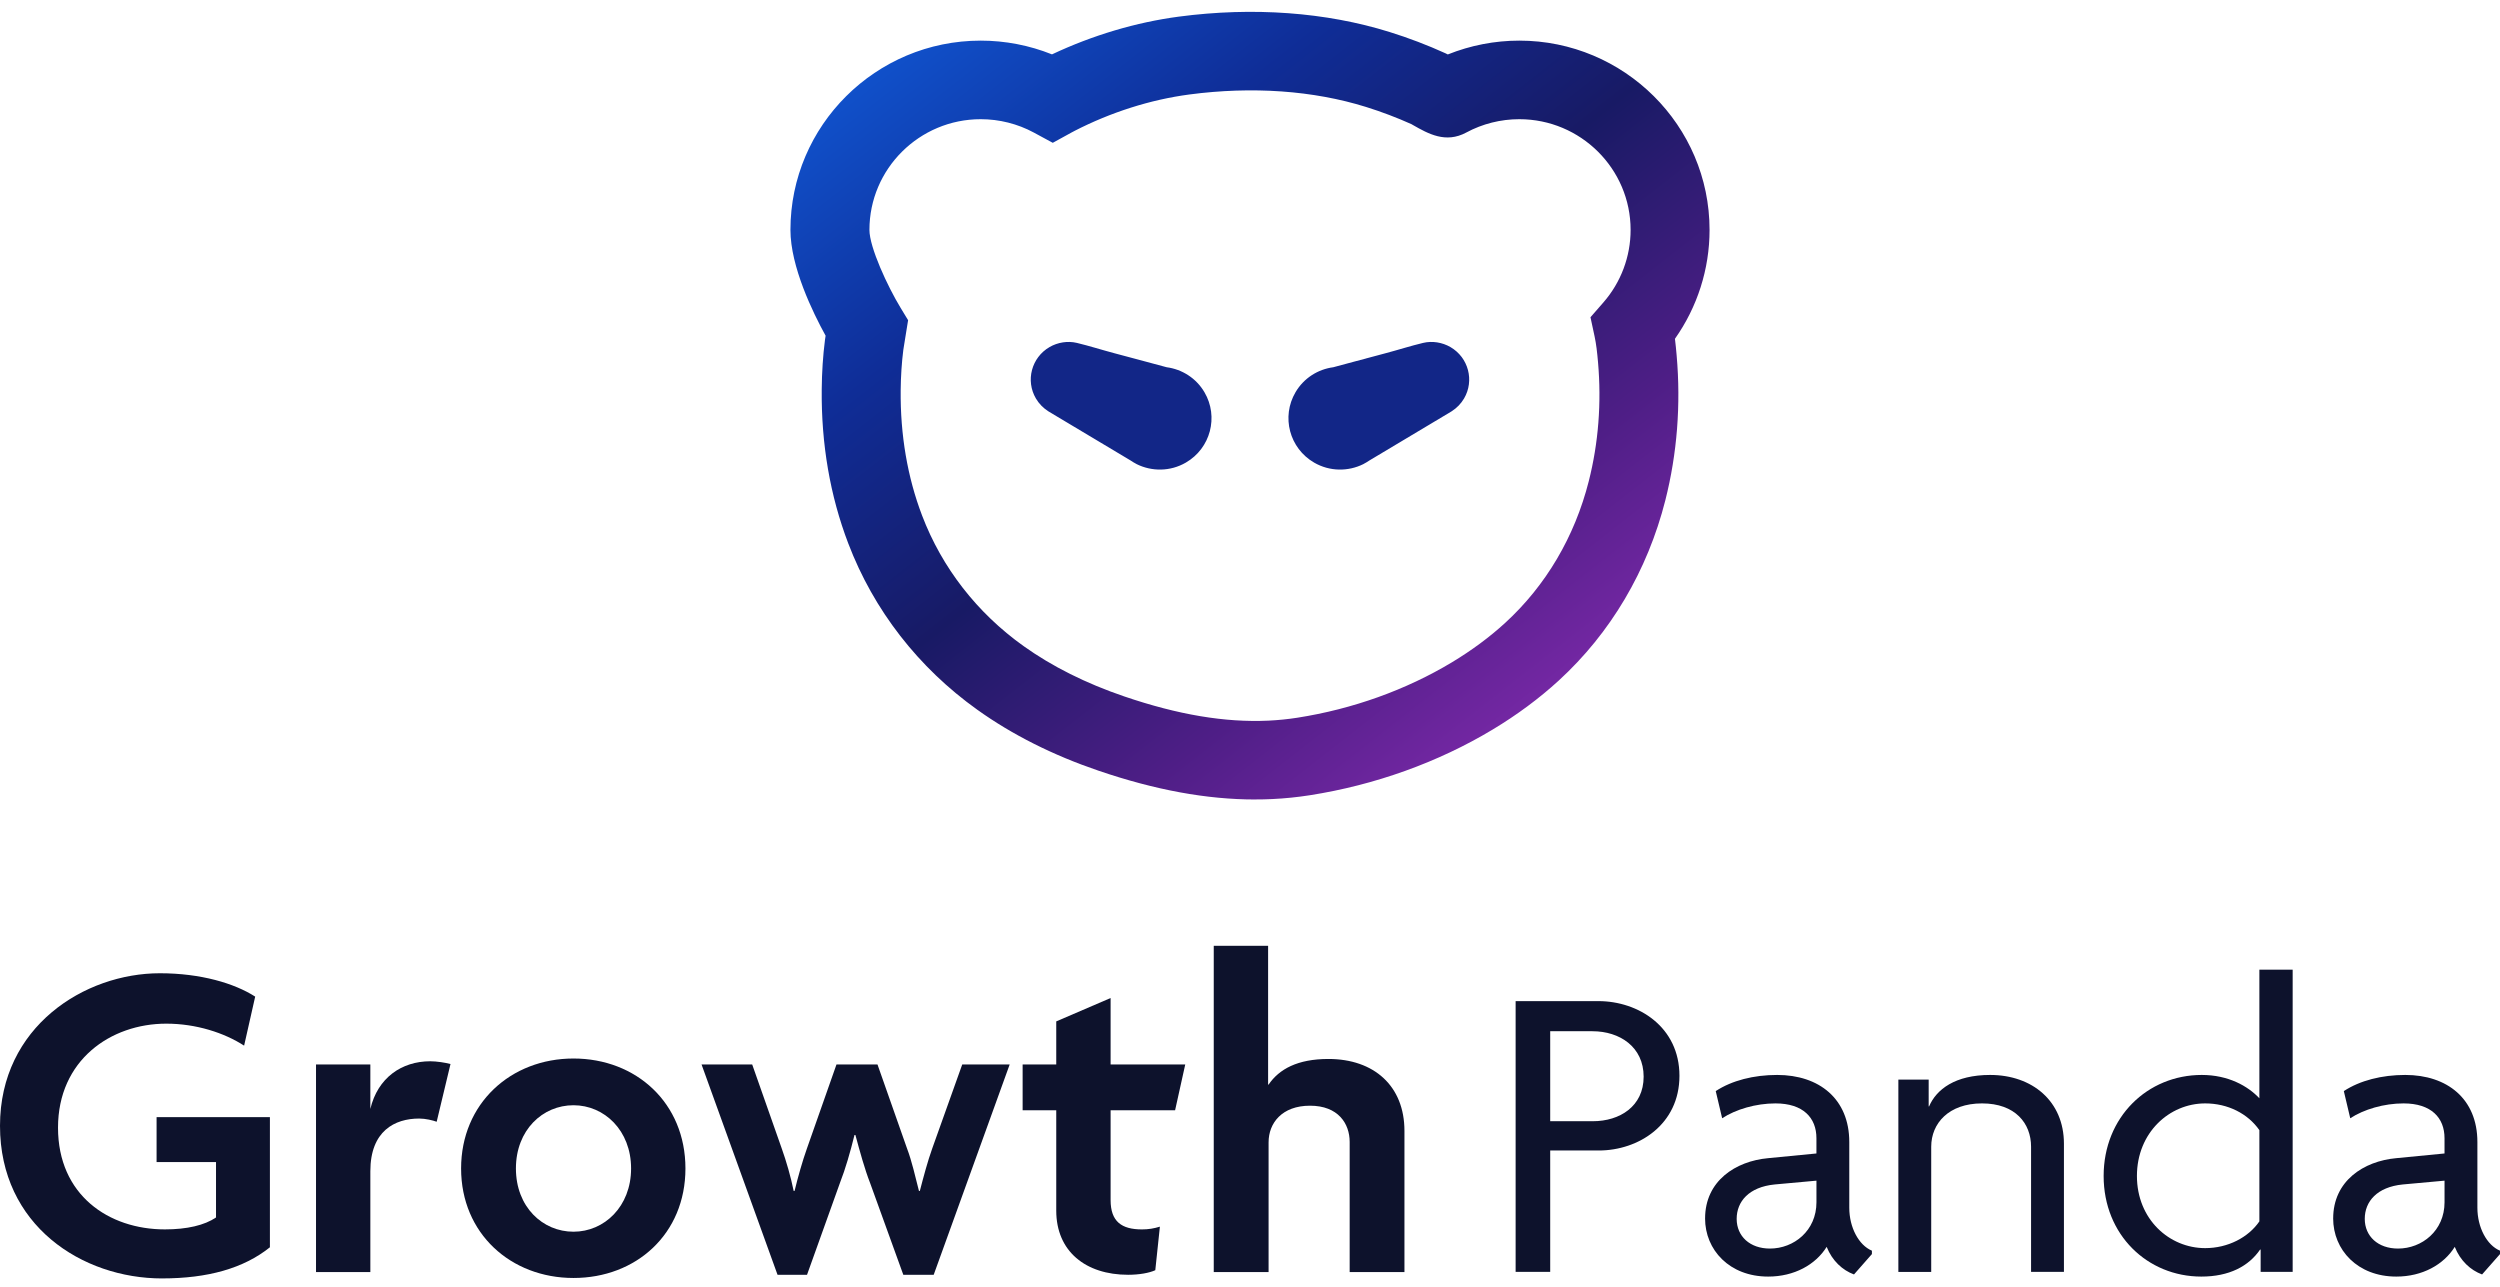
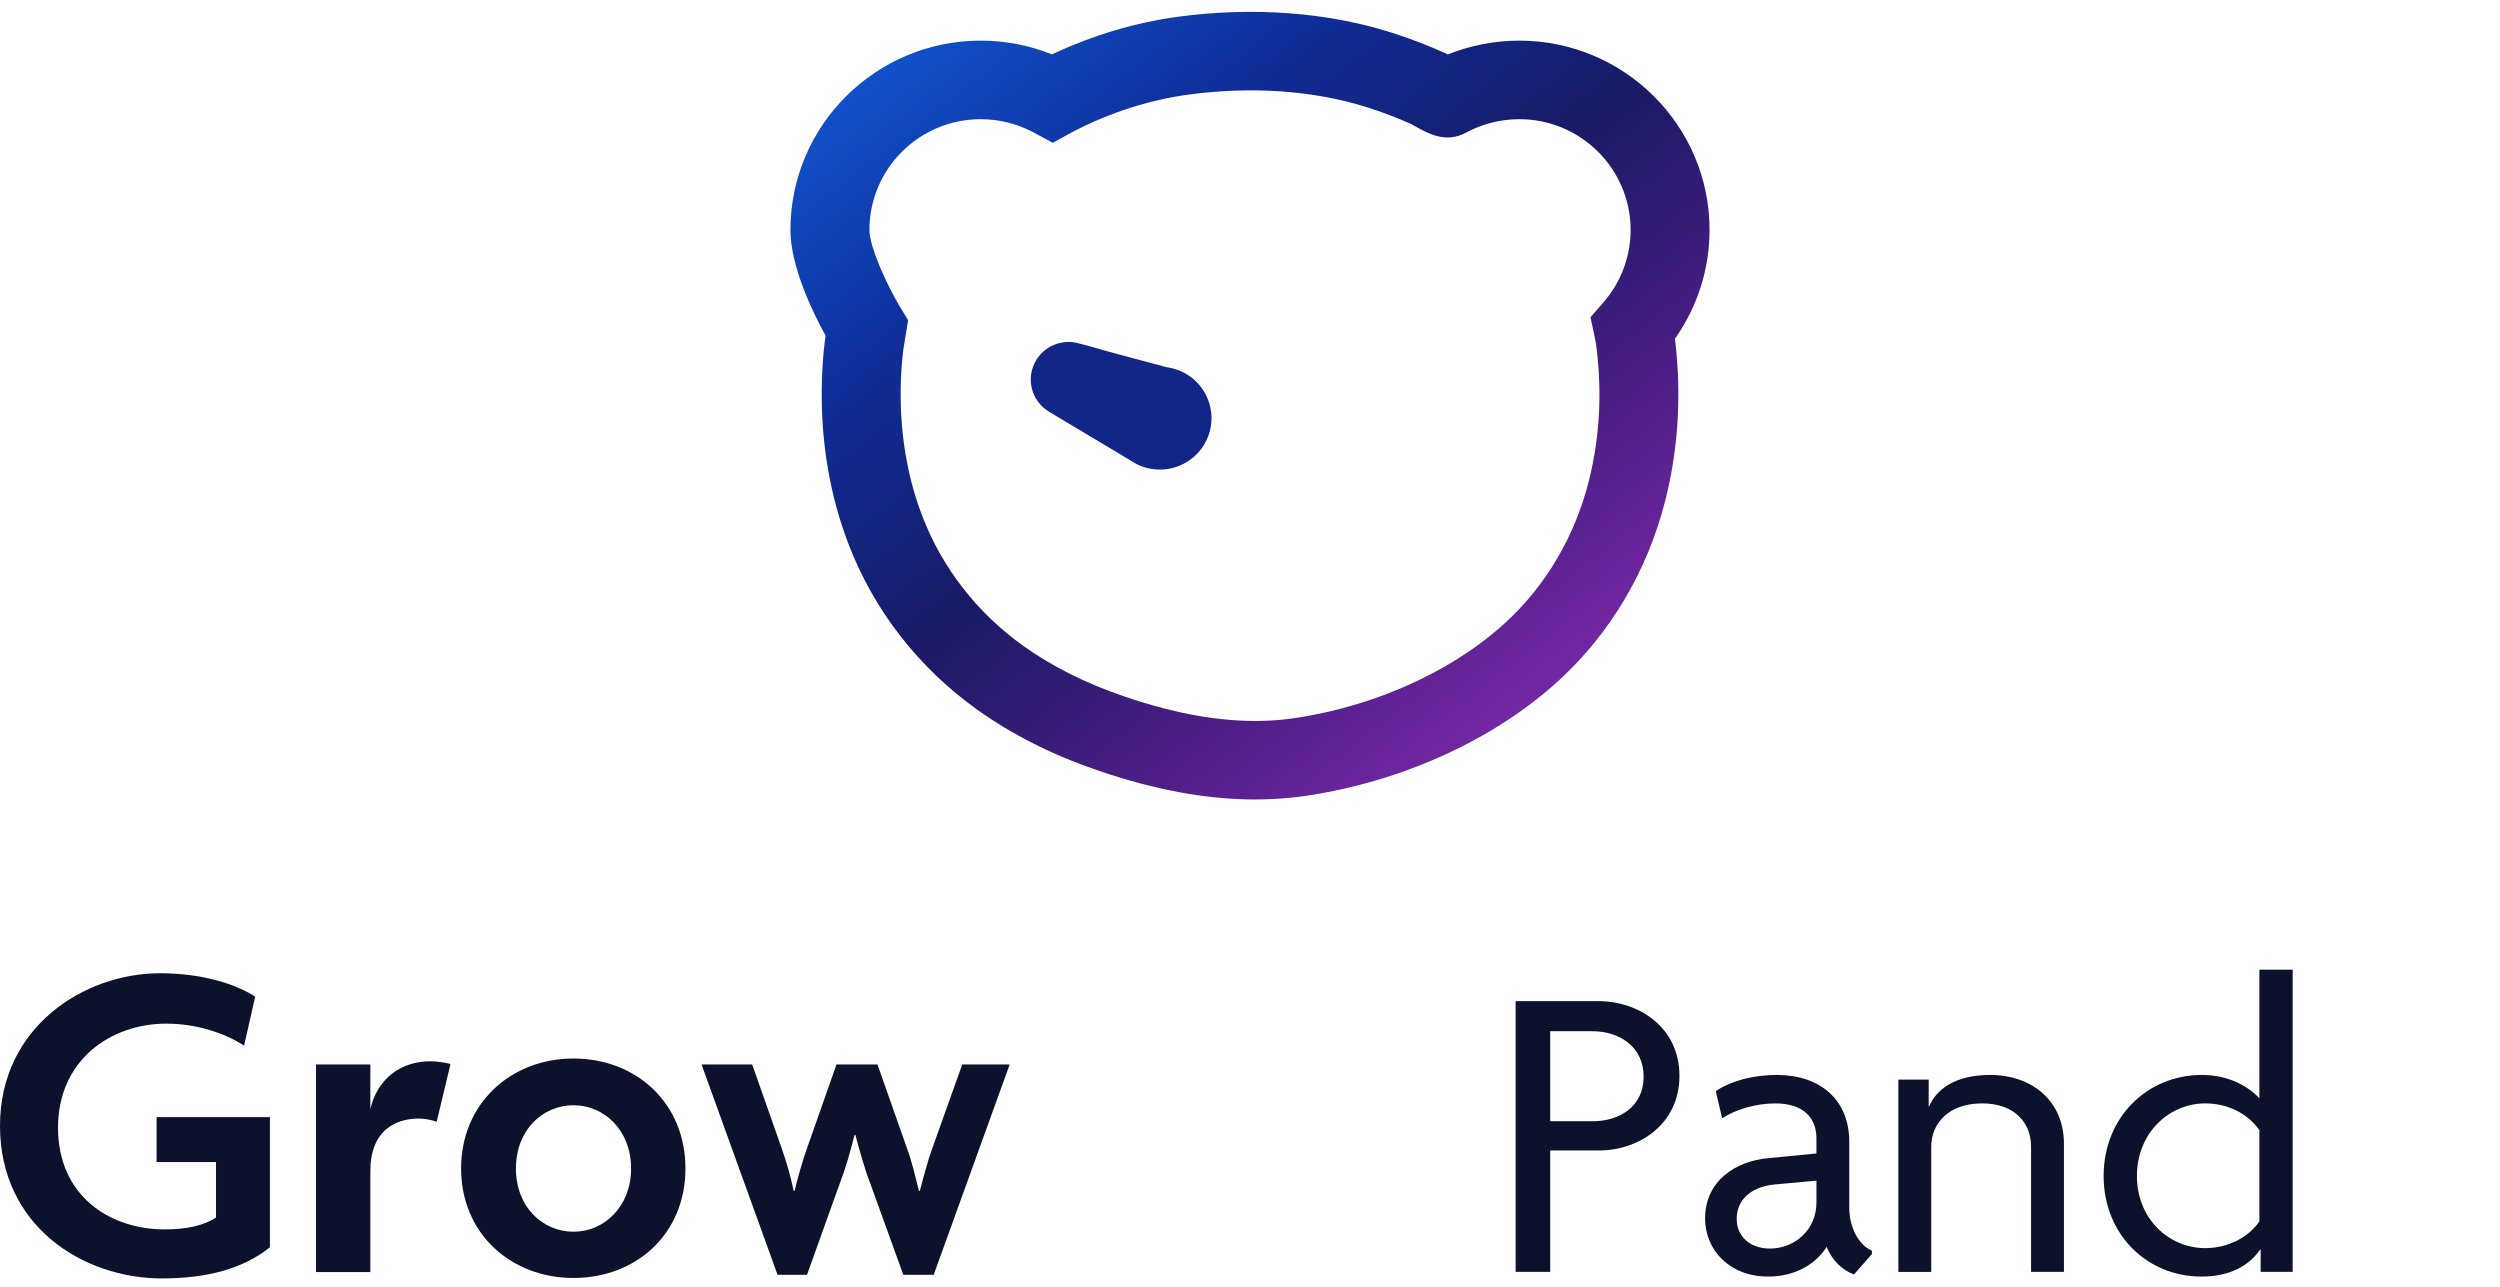
<svg xmlns="http://www.w3.org/2000/svg" width="136" height="70" viewBox="0 0 136 70" fill="none">
  <path d="M68.279 43.492C65.643 43.492 62.846 42.977 59.768 41.929C57.286 41.085 55.064 39.968 53.168 38.611C49.955 36.317 47.526 33.186 46.145 29.56C45.157 26.972 44.672 24.152 44.702 21.181C44.71 20.25 44.77 19.344 44.879 18.491C44.881 18.472 44.888 18.432 44.913 18.262C44.219 17.003 43 14.506 43 12.507C43 6.829 47.644 2.21 53.352 2.21C54.682 2.21 56.003 2.467 57.228 2.958C59.434 1.918 61.805 1.212 64.133 0.904C68.168 0.372 72.134 0.661 75.597 1.742C76.634 2.065 77.654 2.454 78.633 2.899C78.678 2.918 78.719 2.939 78.761 2.962C79.991 2.469 81.314 2.21 82.648 2.21C88.356 2.21 93 6.829 93 12.507C93 14.636 92.337 16.703 91.117 18.43C91.155 18.74 91.185 19.046 91.21 19.34C91.444 22.026 91.236 24.675 90.595 27.213C89.624 31.047 87.615 34.443 84.786 37.031C83.728 37.999 82.524 38.892 81.205 39.685C78.24 41.47 74.798 42.707 71.249 43.262C70.579 43.367 69.891 43.437 69.203 43.469C68.897 43.484 68.587 43.49 68.277 43.49L68.279 43.492ZM49.14 19.04C49.053 19.727 49.005 20.463 48.997 21.224C48.973 23.661 49.365 25.956 50.162 28.046C51.244 30.885 53.149 33.337 55.674 35.141C57.23 36.253 59.075 37.176 61.16 37.886C64.08 38.882 66.648 39.313 69.004 39.203C69.536 39.177 70.069 39.124 70.582 39.043C73.585 38.573 76.489 37.531 78.981 36.032C80.055 35.385 81.03 34.664 81.878 33.888C84.091 31.864 85.665 29.197 86.43 26.173C86.956 24.097 87.125 21.922 86.933 19.71C86.885 19.161 86.834 18.71 86.746 18.302L86.522 17.258L87.225 16.452C88.179 15.359 88.705 13.957 88.705 12.507C88.705 9.185 85.99 6.484 82.65 6.484C81.641 6.484 80.645 6.735 79.766 7.209C78.646 7.813 77.699 7.277 76.863 6.801C76.833 6.784 76.807 6.769 76.786 6.756C75.988 6.397 75.157 6.082 74.312 5.818C71.441 4.923 68.117 4.689 64.7 5.14C62.59 5.419 60.428 6.106 58.449 7.124L58.434 7.133C58.389 7.156 58.344 7.177 58.301 7.203L57.271 7.769L56.236 7.209C55.357 6.735 54.359 6.484 53.352 6.484C50.012 6.484 47.297 9.185 47.297 12.507C47.297 13.453 48.283 15.578 48.993 16.747L49.401 17.419L49.275 18.196C49.219 18.536 49.153 18.948 49.14 19.038V19.04ZM76.833 6.782C76.833 6.782 76.844 6.786 76.848 6.788C76.844 6.786 76.837 6.784 76.833 6.782ZM77.716 3.454C77.716 3.454 77.716 3.454 77.714 3.454C77.714 3.454 77.714 3.454 77.716 3.454Z" fill="url(#paint0_linear_2002_1150)" />
-   <path d="M78.911 22.409C78.926 22.4 78.941 22.392 78.956 22.383C78.956 22.383 78.984 22.366 78.982 22.366C79.245 22.196 79.475 21.966 79.644 21.679C80.217 20.703 79.884 19.45 78.903 18.88C78.458 18.623 77.913 18.534 77.412 18.655C76.728 18.819 76.055 19.036 75.375 19.216C74.791 19.372 74.208 19.527 73.624 19.684C73.564 19.701 72.531 19.976 72.531 19.978C71.702 20.088 70.93 20.563 70.475 21.339C69.692 22.674 70.145 24.386 71.488 25.165C72.339 25.658 73.344 25.656 74.165 25.248L74.193 25.231C74.297 25.177 74.4 25.116 74.498 25.048L78.907 22.413L78.911 22.409Z" fill="#122687" />
  <path d="M57.087 22.409C57.072 22.4 57.057 22.392 57.042 22.383C57.042 22.383 57.014 22.366 57.016 22.366C56.753 22.196 56.523 21.966 56.354 21.679C55.781 20.703 56.114 19.45 57.096 18.88C57.54 18.623 58.085 18.534 58.586 18.655C59.27 18.819 59.943 19.036 60.623 19.216C61.207 19.372 61.79 19.527 62.374 19.684C62.434 19.701 63.467 19.976 63.467 19.978C64.296 20.088 65.068 20.563 65.523 21.339C66.306 22.674 65.853 24.386 64.51 25.165C63.659 25.658 62.654 25.656 61.833 25.248L61.805 25.231C61.701 25.177 61.598 25.116 61.5 25.048L57.091 22.413L57.087 22.409Z" fill="#122687" />
  <path d="M86.976 62.587H84.331V69.191H82.45V54.461H86.953C89.135 54.461 91.362 55.869 91.362 58.524C91.362 61.179 89.135 62.587 86.975 62.587H86.976ZM86.629 56.099H84.331V60.994H86.651C88.114 60.994 89.414 60.186 89.414 58.57C89.414 56.953 88.114 56.099 86.629 56.099Z" fill="#0D122C" />
  <path d="M92.757 66.282C92.757 64.25 94.406 63.165 96.192 63.004L98.814 62.749V61.918C98.814 60.81 98.094 60.025 96.586 60.025C95.518 60.025 94.428 60.348 93.685 60.833L93.336 59.355C94.218 58.777 95.401 58.477 96.679 58.477C98.954 58.477 100.601 59.771 100.601 62.126V65.704C100.601 66.767 101.113 67.737 101.832 68.037V68.222L100.857 69.33C100.231 69.099 99.674 68.591 99.371 67.829C98.768 68.799 97.607 69.446 96.19 69.446C94.078 69.446 92.756 67.991 92.756 66.282H92.757ZM96.285 67.922C97.585 67.922 98.815 66.952 98.815 65.405V64.228L96.54 64.435C95.147 64.573 94.475 65.358 94.475 66.305C94.475 67.253 95.194 67.922 96.286 67.922H96.285Z" fill="#0D122C" />
  <path d="M110.49 69.192V62.38C110.49 61.111 109.632 60.025 107.821 60.025C106.01 60.025 105.058 61.111 105.058 62.38V69.192H103.271V58.732H104.92V60.187H104.943C105.338 59.264 106.358 58.477 108.263 58.477C110.561 58.477 112.278 59.909 112.278 62.217V69.19H110.49V69.192Z" fill="#0D122C" />
  <path d="M122.979 69.191V67.991L122.956 67.967C122.329 68.89 121.261 69.446 119.753 69.446C116.828 69.446 114.438 67.183 114.438 63.973C114.438 60.764 116.828 58.477 119.776 58.477C121.215 58.477 122.283 59.078 122.91 59.747V52.751H124.721V69.19H122.979V69.191ZM122.91 61.48C122.283 60.579 121.192 60.025 119.962 60.025C118.012 60.025 116.249 61.618 116.249 63.973C116.249 66.329 118.012 67.898 119.962 67.898C121.193 67.898 122.307 67.321 122.91 66.444V61.48Z" fill="#0D122C" />
-   <path d="M126.925 66.282C126.925 64.25 128.574 63.165 130.36 63.004L132.982 62.749V61.918C132.982 60.81 132.263 60.025 130.754 60.025C129.686 60.025 128.596 60.348 127.853 60.833L127.504 59.355C128.386 58.777 129.57 58.477 130.847 58.477C133.122 58.477 134.77 59.771 134.77 62.126V65.704C134.77 66.767 135.281 67.737 136 68.037V68.222L135.025 69.33C134.399 69.099 133.842 68.591 133.539 67.829C132.936 68.799 131.775 69.446 130.359 69.446C128.246 69.446 126.924 67.991 126.924 66.282H126.925ZM130.453 67.922C131.753 67.922 132.983 66.952 132.983 65.405V64.228L130.708 64.435C129.315 64.573 128.643 65.358 128.643 66.305C128.643 67.253 129.363 67.922 130.454 67.922H130.453Z" fill="#0D122C" />
  <path d="M8.821 69.547C4.461 69.547 0 66.656 0 61.246C0 55.837 4.612 52.945 8.695 52.945C10.925 52.945 12.755 53.494 13.882 54.216L13.28 56.883C12.203 56.186 10.674 55.687 9.045 55.687C6.012 55.687 3.156 57.681 3.156 61.345C3.156 65.01 5.912 66.879 8.969 66.879C10.172 66.879 11.125 66.655 11.751 66.231V63.215H8.518V60.772H14.683V67.852C13.254 68.999 11.3 69.546 8.818 69.546L8.821 69.547Z" fill="#0D122C" />
  <path d="M23.756 61.024C23.556 60.949 23.155 60.849 22.803 60.849C21.476 60.849 20.147 61.522 20.147 63.715V69.2H17.191V57.908H20.147V60.326C20.548 58.632 21.851 57.733 23.405 57.733C23.756 57.733 24.232 57.808 24.507 57.883L23.755 61.024H23.756Z" fill="#0D122C" />
  <path d="M31.198 69.522C27.79 69.522 25.084 67.104 25.084 63.565C25.084 60.026 27.79 57.583 31.198 57.583C34.607 57.583 37.288 60.001 37.288 63.565C37.288 67.129 34.607 69.522 31.198 69.522ZM31.198 60.125C29.52 60.125 28.066 61.471 28.066 63.565C28.066 65.659 29.52 67.005 31.198 67.005C32.877 67.005 34.331 65.634 34.331 63.565C34.331 61.496 32.877 60.125 31.198 60.125Z" fill="#0D122C" />
  <path d="M50.794 69.348H49.14L47.336 64.362C47.035 63.589 46.784 62.667 46.534 61.744H46.484C46.258 62.667 45.982 63.613 45.707 64.312L43.902 69.348H42.298L38.164 57.906H40.919L42.523 62.467C42.774 63.165 43.025 64.038 43.175 64.785H43.225C43.4 64.063 43.651 63.165 43.901 62.467L45.505 57.906H47.735L49.339 62.467C49.614 63.19 49.79 64.013 49.991 64.785H50.04C50.241 64.012 50.466 63.165 50.717 62.467L52.346 57.906H54.927L50.793 69.348H50.794Z" fill="#0D122C" />
-   <path d="M63.925 60.399H60.417V65.285C60.417 66.456 61.018 66.88 62.12 66.88C62.471 66.88 62.772 66.831 63.098 66.73L62.848 69.099C62.521 69.249 61.971 69.348 61.369 69.348C59.064 69.348 57.46 68.077 57.46 65.858V60.399H55.631V57.906H57.46V55.564L60.417 54.293V57.908H64.477L63.925 60.4V60.399Z" fill="#0D122C" />
-   <path d="M73.422 69.199V62.12C73.422 61.122 72.796 60.15 71.266 60.15C69.737 60.15 69.011 61.097 69.011 62.144V69.199H66.028V51.451H68.985V59.004H69.01C69.586 58.157 70.589 57.608 72.267 57.608C74.748 57.608 76.402 59.078 76.402 61.521V69.199H73.421H73.422Z" fill="#0D122C" />
  <defs>
    <linearGradient id="paint0_linear_2002_1150" x1="52.657" y1="-1.438" x2="86.099" y2="41.363" gradientUnits="userSpaceOnUse">
      <stop stop-color="#1053CE" />
      <stop offset="0.26" stop-color="#0F2D97" />
      <stop offset="0.5" stop-color="#181A65" />
      <stop offset="0.75" stop-color="#4E1E86" />
      <stop offset="1" stop-color="#842BB0" />
    </linearGradient>
  </defs>
</svg>